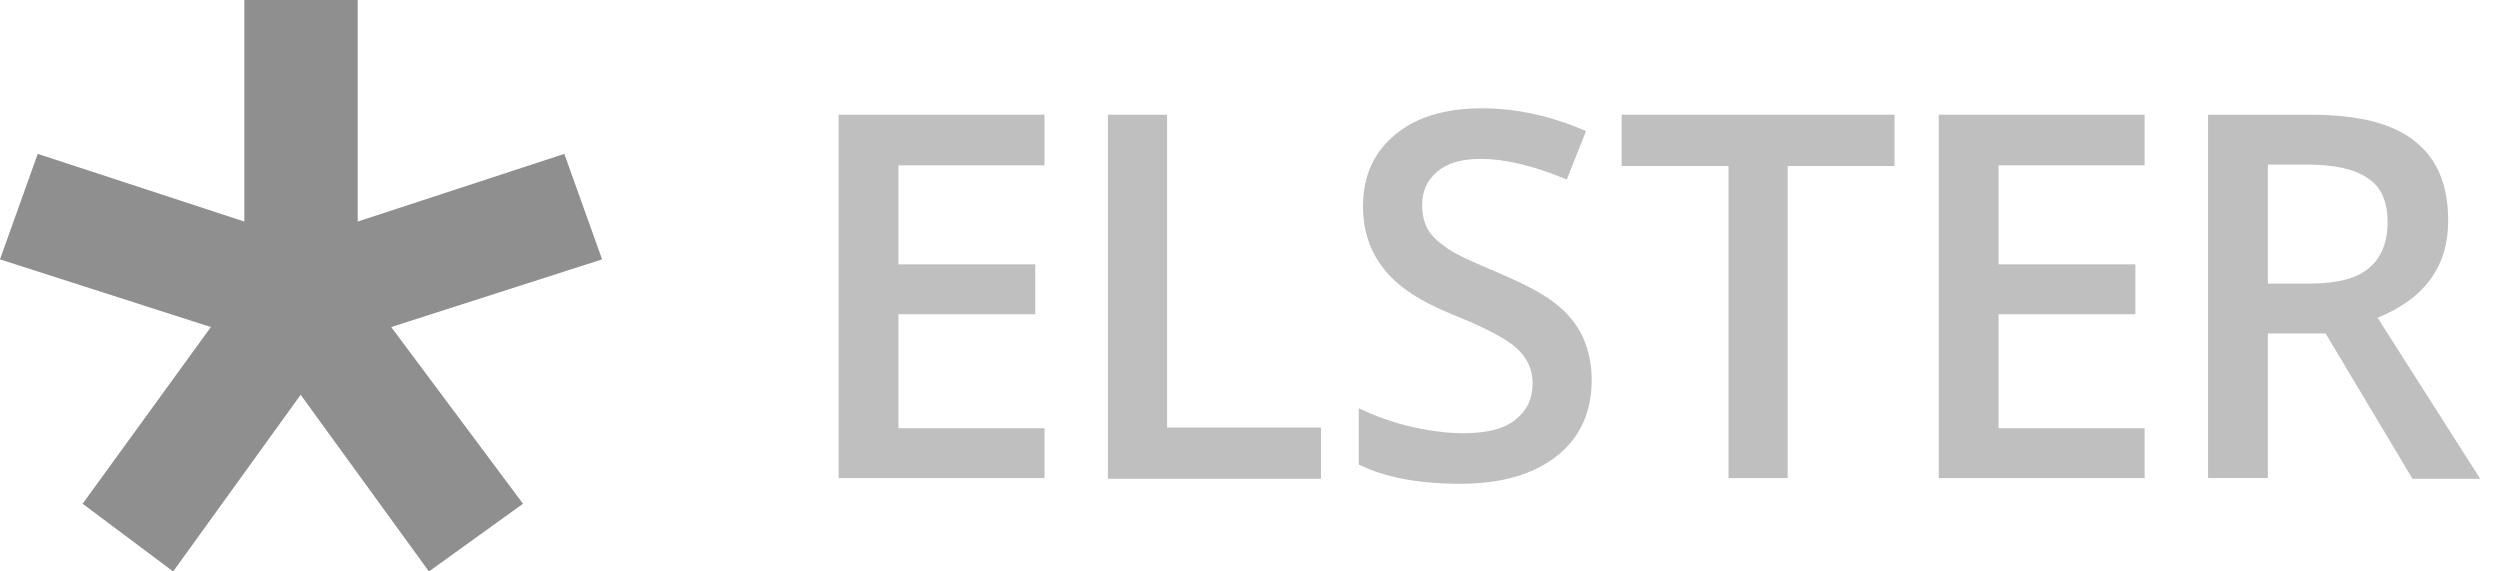
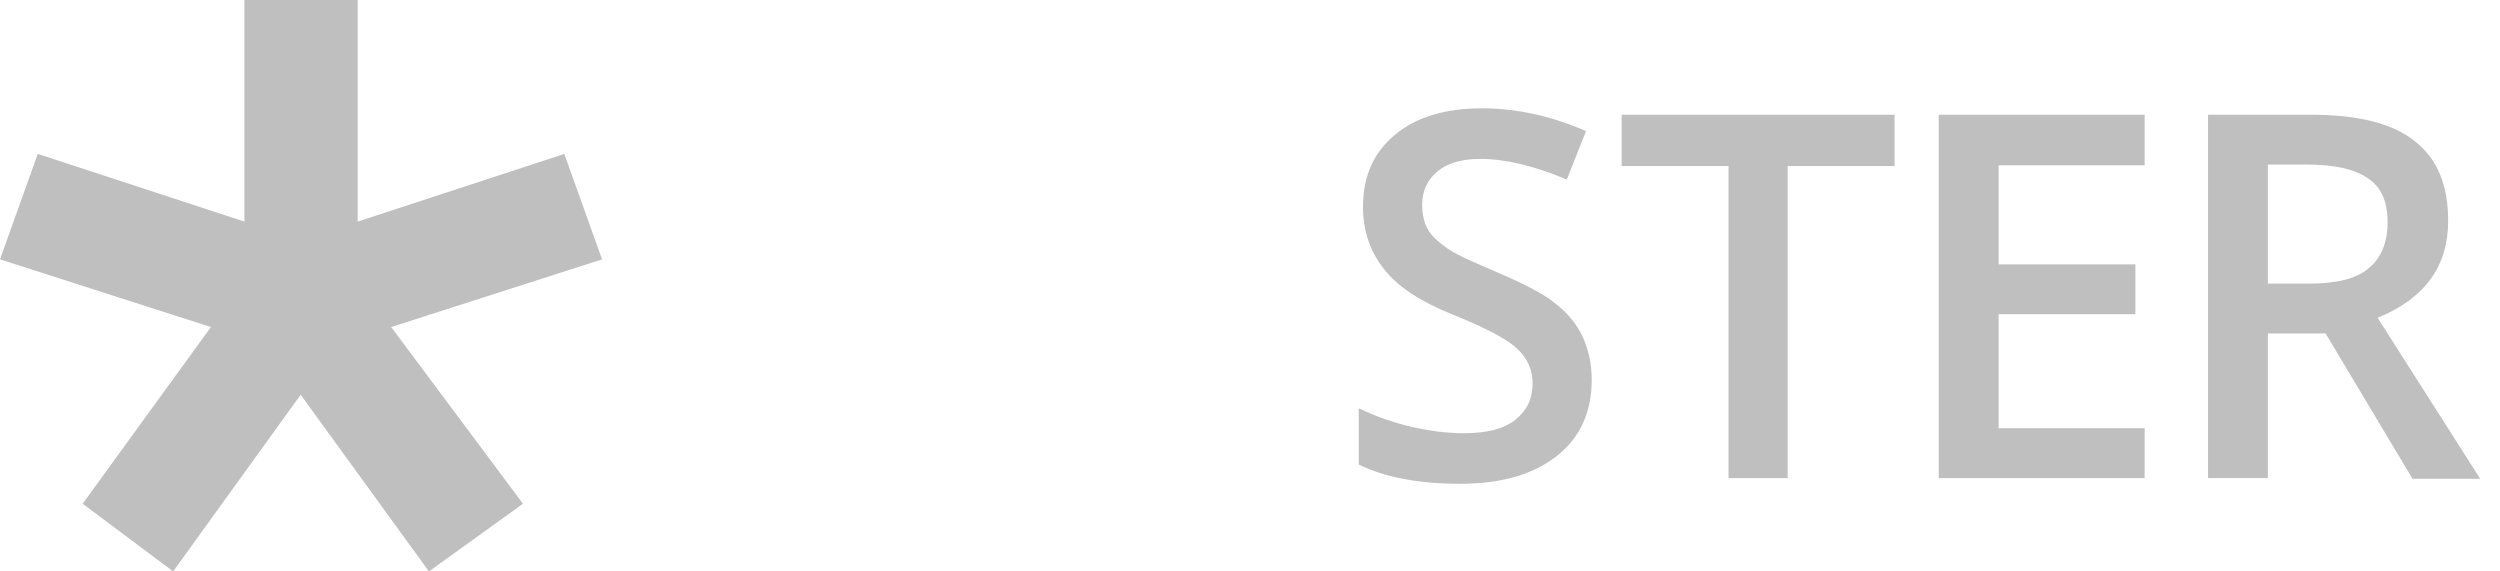
<svg xmlns="http://www.w3.org/2000/svg" width="105" height="24" viewBox="0 0 105 24" fill="none">
  <path d="M25.287 10.893L23.701 6.464L15.022 9.307V0H10.264V9.307L1.586 6.464L0 10.893L8.858 13.736L3.471 21.157L7.272 24L12.628 16.579L18.015 24L21.965 21.157L16.429 13.736L25.287 10.893Z" fill="black" fill-opacity="0.25" />
-   <path d="M25.287 10.893L23.701 6.464L15.022 9.307V0H10.264V9.307L1.586 6.464L0 10.893L8.858 13.736L3.471 21.157L7.272 24L12.628 16.579L18.015 24L21.965 21.157L16.429 13.736L25.287 10.893Z" fill="black" fill-opacity="0.25" />
-   <path d="M43.87 20.08H35.222V4.818H43.87V6.943H37.735V11.103H43.481V13.197H37.735V17.985H43.87V20.08Z" fill="black" fill-opacity="0.25" />
-   <path d="M46.533 20.08V4.818H49.017V17.956H55.481V20.11H46.533V20.08Z" fill="black" fill-opacity="0.25" />
  <path d="M66.852 15.95C66.852 17.297 66.374 18.374 65.386 19.152C64.399 19.93 63.052 20.319 61.316 20.319C59.581 20.319 58.174 20.05 57.067 19.511V17.147C57.755 17.477 58.503 17.746 59.281 17.925C60.059 18.105 60.807 18.195 61.466 18.195C62.453 18.195 63.172 18.015 63.65 17.626C64.129 17.237 64.369 16.758 64.369 16.1C64.369 15.531 64.159 15.053 63.71 14.634C63.291 14.245 62.394 13.766 61.047 13.227C59.641 12.659 58.683 12.03 58.114 11.282C57.546 10.564 57.246 9.696 57.246 8.679C57.246 7.392 57.695 6.404 58.593 5.656C59.491 4.908 60.718 4.549 62.244 4.549C63.71 4.549 65.177 4.878 66.613 5.506L65.805 7.541C64.458 6.973 63.231 6.674 62.184 6.674C61.376 6.674 60.778 6.853 60.359 7.212C59.94 7.571 59.73 8.02 59.73 8.619C59.73 9.008 59.82 9.367 59.97 9.636C60.119 9.905 60.419 10.175 60.807 10.444C61.197 10.713 61.885 11.013 62.872 11.432C63.98 11.91 64.817 12.329 65.326 12.748C65.835 13.137 66.224 13.616 66.463 14.125C66.703 14.634 66.852 15.262 66.852 15.95Z" fill="black" fill-opacity="0.25" />
  <path d="M75.082 20.08H72.598V6.973H68.109V4.818H79.571V6.973H75.082V20.08Z" fill="black" fill-opacity="0.25" />
  <path d="M90.075 20.08H81.426V4.818H90.075V6.943H83.94V11.103H89.686V13.197H83.94V17.985H90.075V20.08Z" fill="black" fill-opacity="0.25" />
  <path d="M95.251 13.976V20.08H92.738V4.818H97.047C99.022 4.818 100.488 5.177 101.416 5.926C102.374 6.674 102.823 7.781 102.823 9.277C102.823 11.192 101.835 12.539 99.86 13.347L104.169 20.11H101.326L97.675 14.005H95.251V13.976ZM95.251 11.911H96.987C98.154 11.911 98.992 11.701 99.501 11.252C100.01 10.833 100.279 10.175 100.279 9.337C100.279 8.469 100.01 7.841 99.441 7.482C98.873 7.093 98.034 6.913 96.897 6.913H95.251V11.911Z" fill="black" fill-opacity="0.25" />
</svg>